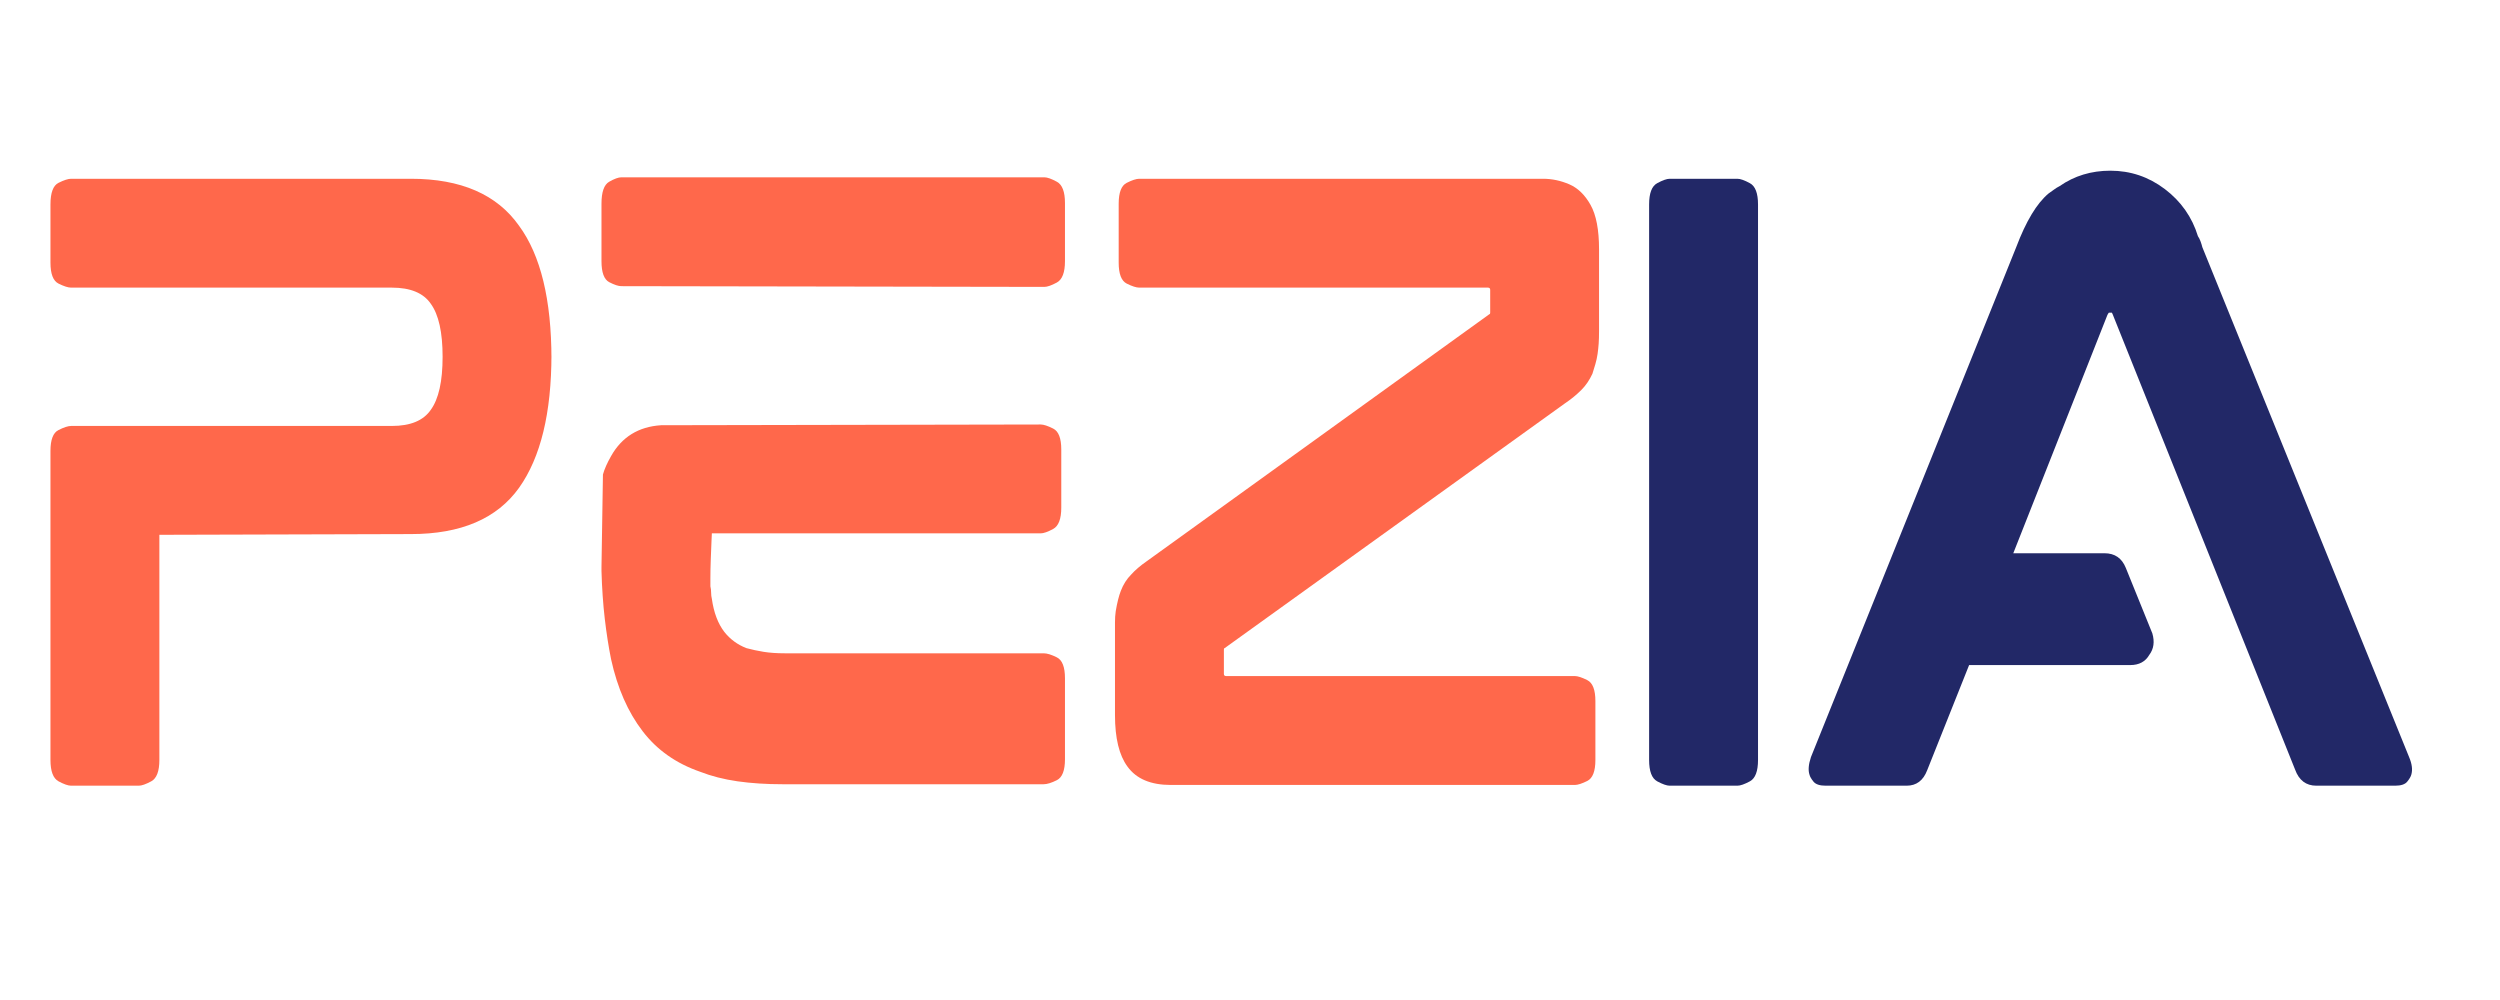
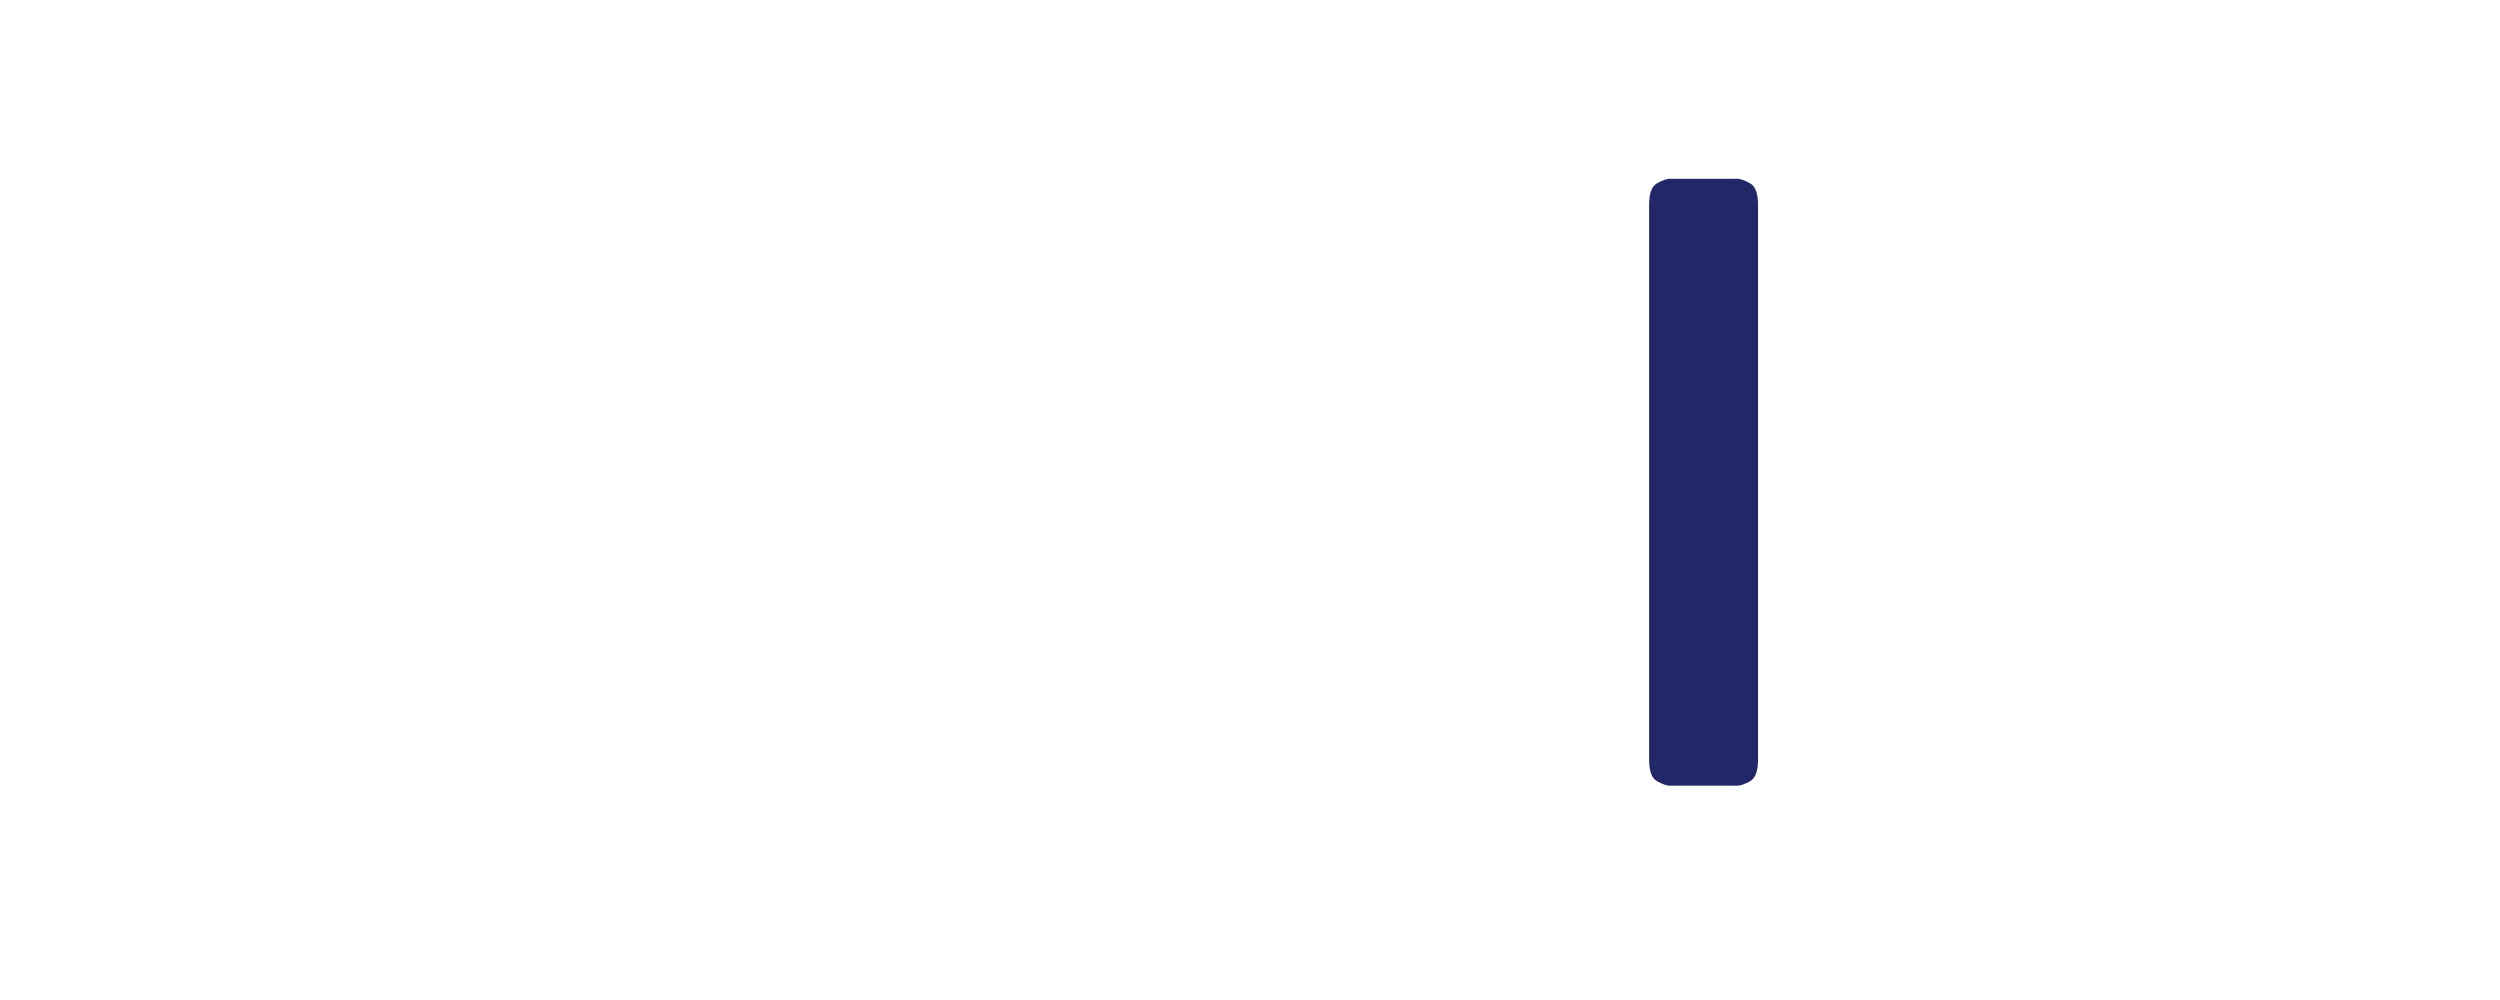
<svg xmlns="http://www.w3.org/2000/svg" width="1000" zoomAndPan="magnify" viewBox="0 0 750 300" height="400" preserveAspectRatio="xMidYMid meet" version="1.2">
  <defs />
  <g id="249c65a599">
    <g style="fill:#ff684b;fill-opacity:1;">
      <g transform="translate(-2.517, 235.49)">
-         <path style="stroke:none" d="M 125.797 -181.859 C 140.805 -181.859 151.625 -177.148 158.25 -167.734 C 164.719 -158.91 167.953 -145.594 167.953 -127.781 L 167.953 -129.109 C 167.953 -111.598 164.719 -98.285 158.25 -89.172 C 151.625 -79.898 140.805 -75.266 125.797 -75.266 L 50.328 -75.047 L 50.328 -7.5 C 50.328 -4.113 49.516 -1.977 47.891 -1.094 C 46.273 -0.219 45.023 0.219 44.141 0.219 L 23.844 0.219 C 22.957 0.219 21.703 -0.219 20.078 -1.094 C 18.461 -1.977 17.656 -4.113 17.656 -7.5 L 17.656 -100.203 C 17.656 -103.586 18.461 -105.68 20.078 -106.484 C 21.703 -107.297 22.957 -107.703 23.844 -107.703 L 120.062 -107.703 C 125.656 -107.703 129.555 -109.32 131.766 -112.562 C 134.117 -115.801 135.297 -121.098 135.297 -128.453 C 135.297 -135.805 134.117 -141.102 131.766 -144.344 C 129.555 -147.582 125.656 -149.203 120.062 -149.203 L 23.844 -149.203 C 22.957 -149.203 21.703 -149.602 20.078 -150.406 C 18.461 -151.219 17.656 -153.316 17.656 -156.703 L 17.656 -174.141 C 17.656 -177.672 18.461 -179.836 20.078 -180.641 C 21.703 -181.453 22.957 -181.859 23.844 -181.859 Z M 125.797 -181.859 " />
-       </g>
+         </g>
    </g>
    <g style="fill:#ff684b;fill-opacity:1;">
      <g transform="translate(162.789, 235.49)">
-         <path style="stroke:none" d="M 150.297 -39.5 C 151.328 -39.5 152.648 -39.094 154.266 -38.281 C 155.891 -37.477 156.703 -35.383 156.703 -32 L 156.703 -7.719 C 156.703 -4.344 155.891 -2.25 154.266 -1.438 C 152.648 -0.625 151.328 -0.219 150.297 -0.219 L 71.953 -0.219 C 67.098 -0.219 62.609 -0.508 58.484 -1.094 C 54.367 -1.688 50.617 -2.645 47.234 -3.969 C 40.023 -6.469 34.285 -10.516 30.016 -16.109 C 25.598 -21.848 22.438 -29.055 20.531 -37.734 C 19.789 -41.422 19.16 -45.469 18.641 -49.875 C 18.129 -54.289 17.801 -59.07 17.656 -64.219 L 17.656 -65.328 L 18.094 -93.141 C 18.539 -94.754 19.352 -96.594 20.531 -98.656 C 23.758 -104.395 28.758 -107.484 35.531 -107.922 L 149.422 -108.141 C 150.297 -108.141 151.539 -107.734 153.156 -106.922 C 154.781 -106.117 155.594 -104.023 155.594 -100.641 L 155.594 -83.203 C 155.594 -79.816 154.781 -77.68 153.156 -76.797 C 151.539 -75.922 150.297 -75.484 149.422 -75.484 L 50.766 -75.484 C 50.766 -75.484 50.727 -74.672 50.656 -73.047 C 50.582 -71.43 50.508 -69.594 50.438 -67.531 C 50.363 -65.477 50.328 -63.641 50.328 -62.016 C 50.328 -60.398 50.328 -59.594 50.328 -59.594 C 50.473 -59 50.547 -58.367 50.547 -57.703 C 50.547 -57.047 50.617 -56.426 50.766 -55.844 C 51.348 -51.719 52.598 -48.406 54.516 -45.906 C 56.273 -43.695 58.484 -42.078 61.141 -41.047 C 62.754 -40.609 64.477 -40.238 66.312 -39.938 C 68.156 -39.645 70.254 -39.5 72.609 -39.5 Z M 37.078 -106.156 Z M 150.516 -182.297 C 151.398 -182.297 152.648 -181.852 154.266 -180.969 C 155.891 -180.094 156.703 -177.961 156.703 -174.578 L 156.703 -157.141 C 156.703 -153.754 155.891 -151.617 154.266 -150.734 C 152.648 -149.859 151.398 -149.422 150.516 -149.422 L 23.609 -149.641 C 22.734 -149.641 21.52 -150.039 19.969 -150.844 C 18.426 -151.656 17.656 -153.754 17.656 -157.141 L 17.656 -174.359 C 17.656 -177.891 18.426 -180.094 19.969 -180.969 C 21.52 -181.852 22.734 -182.297 23.609 -182.297 Z M 150.516 -182.297 " />
-       </g>
+         </g>
    </g>
    <g style="fill:#ff684b;fill-opacity:1;">
      <g transform="translate(316.839, 235.49)">
-         <path style="stroke:none" d="M 146.109 -181.859 C 148.754 -181.859 151.363 -181.305 153.938 -180.203 C 156.508 -179.098 158.641 -177.035 160.328 -174.016 C 162.023 -171.004 162.875 -166.555 162.875 -160.672 L 162.875 -136.172 C 162.875 -134.703 162.836 -133.453 162.766 -132.422 C 162.691 -131.391 162.582 -130.359 162.438 -129.328 C 162.289 -128.297 162.066 -127.266 161.766 -126.234 C 161.473 -125.211 161.18 -124.258 160.891 -123.375 C 160.004 -121.457 158.898 -119.836 157.578 -118.516 C 156.109 -117.047 154.492 -115.723 152.734 -114.547 L 50.547 -41.047 C 50.398 -41.047 50.328 -40.898 50.328 -40.609 L 50.328 -33.328 C 50.328 -32.891 50.547 -32.672 50.984 -32.672 L 155.594 -32.672 C 156.477 -32.672 157.727 -32.266 159.344 -31.453 C 160.969 -30.641 161.781 -28.539 161.781 -25.156 L 161.781 -7.5 C 161.781 -4.113 160.969 -2.016 159.344 -1.203 C 157.727 -0.398 156.477 0 155.594 0 L 34.438 0 C 28.395 0 24.051 -1.836 21.406 -5.516 C 18.906 -8.898 17.656 -14.051 17.656 -20.969 L 17.656 -44.578 C 17.656 -46.203 17.656 -47.602 17.656 -48.781 C 17.656 -49.957 17.727 -51.062 17.875 -52.094 C 18.32 -54.738 18.836 -56.797 19.422 -58.266 C 20.16 -60.18 21.191 -61.801 22.516 -63.125 C 23.691 -64.445 25.234 -65.77 27.141 -67.094 L 130 -141.25 C 130.145 -141.25 130.219 -141.395 130.219 -141.688 L 130.219 -148.531 C 130.219 -148.977 129.992 -149.203 129.547 -149.203 L 24.938 -149.203 C 24.051 -149.203 22.801 -149.602 21.188 -150.406 C 19.57 -151.219 18.766 -153.316 18.766 -156.703 L 18.766 -174.359 C 18.766 -177.742 19.57 -179.836 21.188 -180.641 C 22.801 -181.453 24.051 -181.859 24.938 -181.859 Z M 146.109 -181.859 " />
-       </g>
+         </g>
    </g>
    <g style="fill:#222867;fill-opacity:1;">
      <g transform="translate(477.078, 235.49)">
        <path style="stroke:none" d="M 44.141 -181.859 C 45.023 -181.859 46.273 -181.414 47.891 -180.531 C 49.516 -179.656 50.328 -177.523 50.328 -174.141 L 50.328 -7.5 C 50.328 -4.113 49.516 -1.977 47.891 -1.094 C 46.273 -0.219 45.023 0.219 44.141 0.219 L 23.844 0.219 C 22.957 0.219 21.703 -0.219 20.078 -1.094 C 18.461 -1.977 17.656 -4.113 17.656 -7.5 L 17.656 -174.141 C 17.656 -177.523 18.461 -179.656 20.078 -180.531 C 21.703 -181.414 22.957 -181.859 23.844 -181.859 Z M 44.141 -181.859 " />
      </g>
    </g>
    <g style="fill:#222867;fill-opacity:1;">
      <g transform="translate(524.75, 235.49)">
-         <path style="stroke:none" d="M 135.953 -161.328 L 197.969 -8.391 C 198.852 -6.328 199.078 -4.562 198.641 -3.094 C 198.484 -2.5 198.07 -1.797 197.406 -0.984 C 196.75 -0.18 195.539 0.219 193.781 0.219 L 170.156 0.219 C 167.07 0.219 164.941 -1.398 163.766 -4.641 L 109.031 -141.25 C 108.883 -141.539 108.812 -141.688 108.812 -141.688 L 107.922 -141.688 C 107.922 -141.688 107.883 -141.648 107.812 -141.578 C 107.738 -141.504 107.629 -141.32 107.484 -141.031 L 79.234 -69.516 L 106.594 -69.516 C 109.688 -69.516 111.82 -68.047 113 -65.109 L 120.953 -45.469 C 121.68 -42.969 121.383 -40.832 120.062 -39.062 C 118.883 -37 116.973 -35.969 114.328 -35.969 L 65.984 -35.969 L 53.406 -4.422 C 52.227 -1.328 50.172 0.219 47.234 0.219 L 22.953 0.219 C 21.191 0.219 19.977 -0.18 19.312 -0.984 C 18.645 -1.797 18.238 -2.5 18.094 -3.094 C 17.656 -4.414 17.805 -6.18 18.547 -8.391 L 80.109 -161.328 C 83.055 -169.129 86.297 -174.504 89.828 -177.453 C 90.266 -177.742 90.773 -178.109 91.359 -178.547 C 91.953 -178.992 92.547 -179.363 93.141 -179.656 C 97.555 -182.738 102.629 -184.281 108.359 -184.281 C 114.398 -184.281 119.848 -182.441 124.703 -178.766 C 129.555 -175.086 132.863 -170.379 134.625 -164.641 C 134.926 -164.203 135.188 -163.688 135.406 -163.094 C 135.625 -162.508 135.805 -161.922 135.953 -161.328 Z M 135.953 -161.328 " />
-       </g>
+         </g>
    </g>
  </g>
</svg>